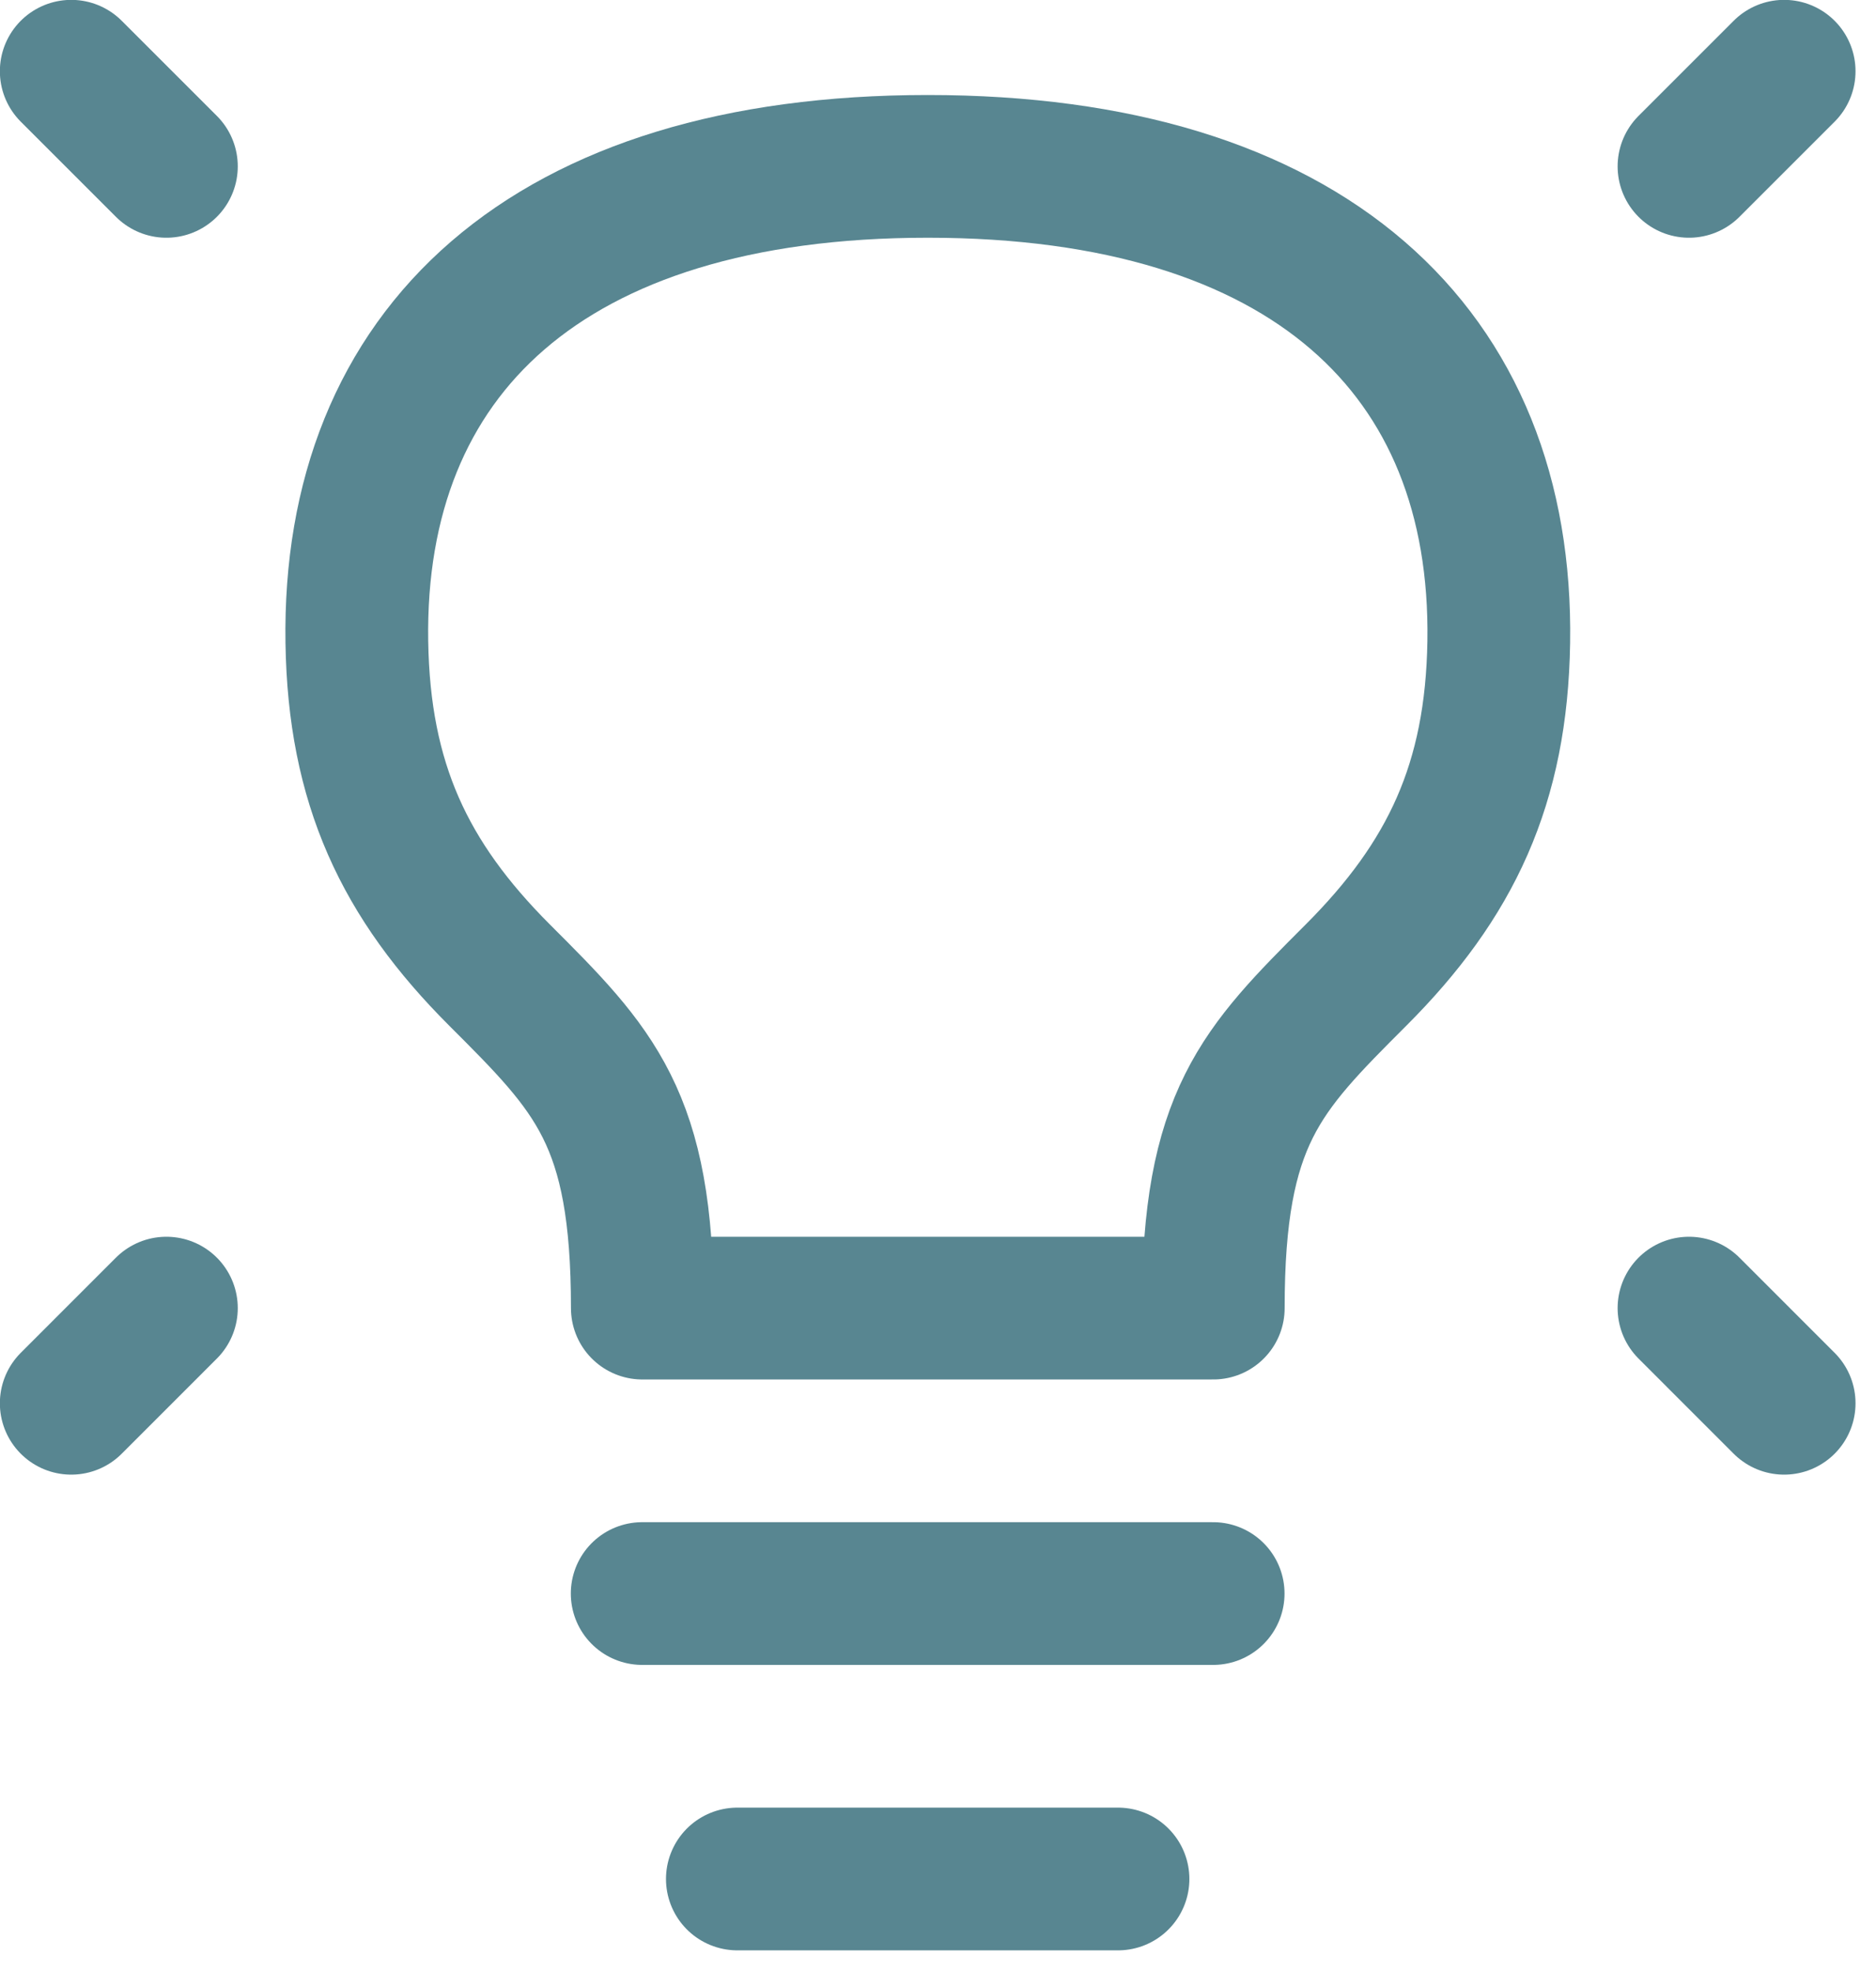
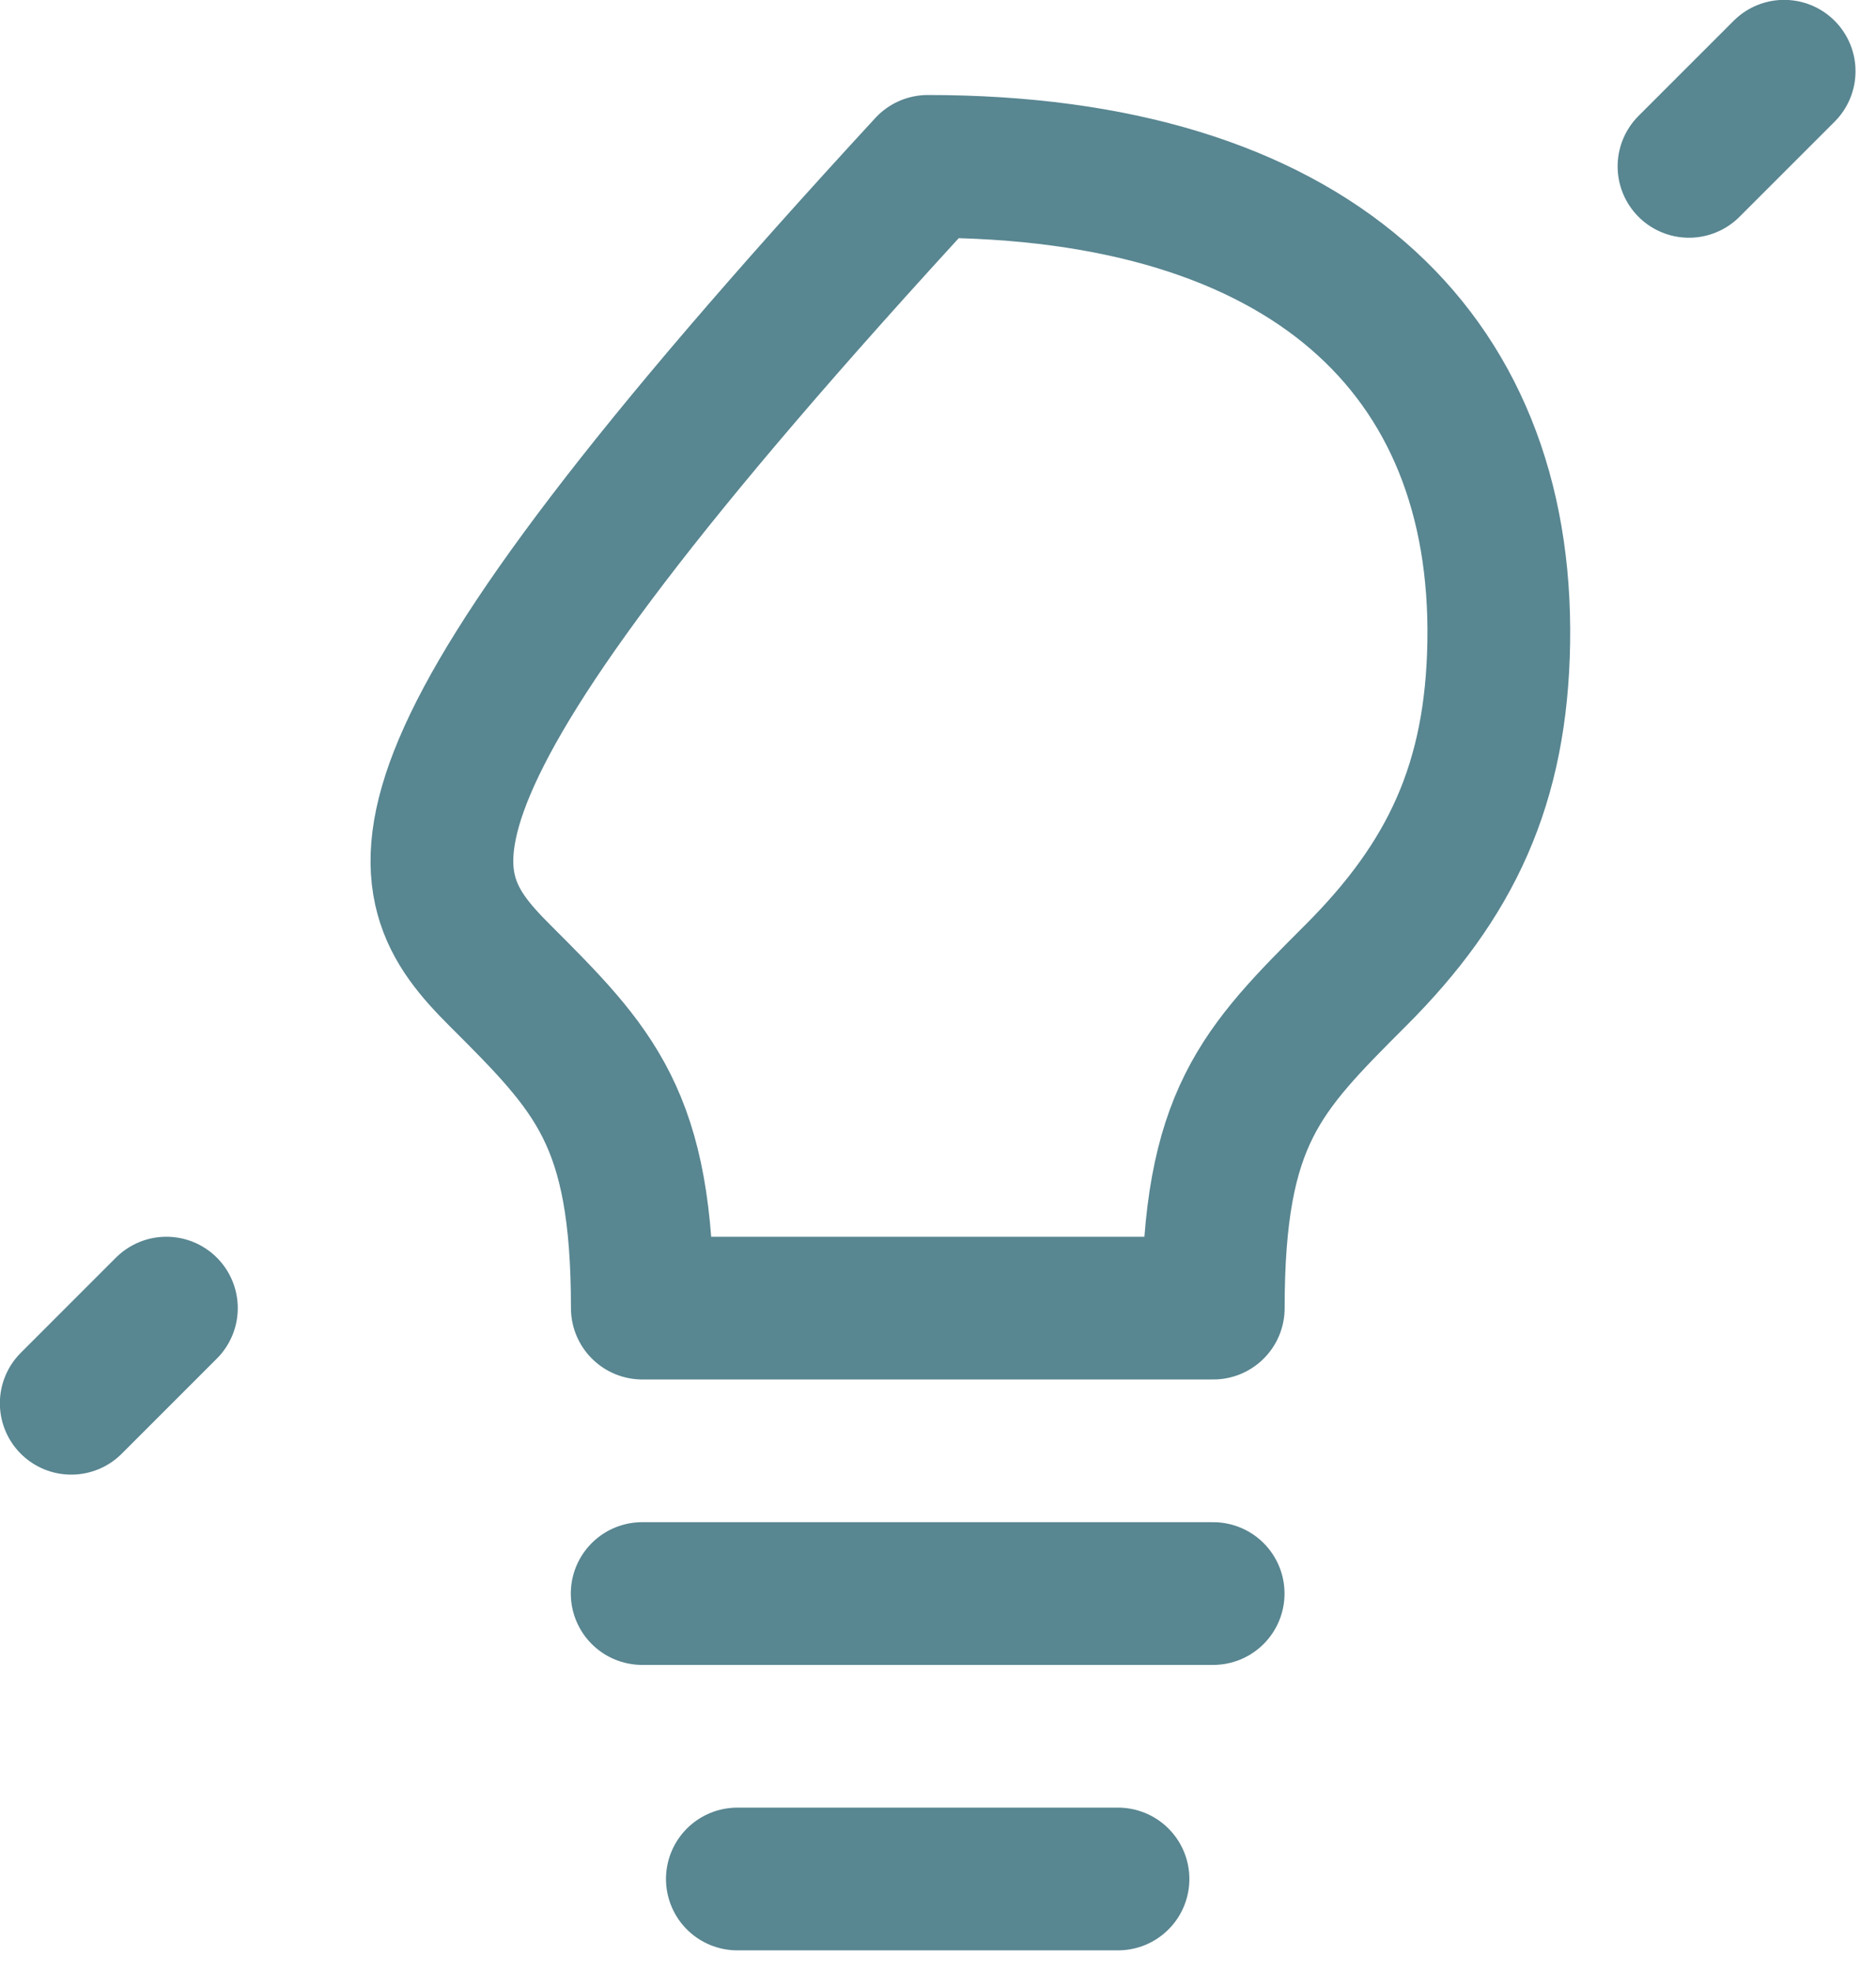
<svg xmlns="http://www.w3.org/2000/svg" width="79" height="83" viewBox="0 0 79 83" fill="none">
  <path d="M75.132 3L71.125 7.007" stroke="#588691" stroke-width="6.011" stroke-linecap="round" stroke-linejoin="round" />
-   <path d="M3 3L7.007 7.007" stroke="#588691" stroke-width="6.011" stroke-linecap="round" stroke-linejoin="round" />
-   <path d="M75.132 59.102L71.125 55.094" stroke="#588691" stroke-width="6.011" stroke-linecap="round" stroke-linejoin="round" />
  <path d="M3 59.102L7.007 55.094" stroke="#588691" stroke-width="6.011" stroke-linecap="round" stroke-linejoin="round" />
  <path d="M27.043 67.116H51.087" stroke="#588691" stroke-width="6.011" stroke-linecap="round" stroke-linejoin="round" />
  <path d="M31.051 79.138H47.08" stroke="#588691" stroke-width="6.011" stroke-linecap="round" stroke-linejoin="round" />
-   <path d="M39.07 7.007C23.041 7.007 14.834 14.823 15.027 27.044C15.12 33.002 17.03 37.062 21.038 41.069C25.046 45.076 27.049 47.08 27.049 55.094H51.092C51.093 47.08 53.096 45.076 57.102 41.069C61.109 37.062 63.02 33.002 63.114 27.044C63.306 14.823 55.1 7.007 39.07 7.007Z" stroke="#588691" stroke-width="6.011" stroke-linecap="round" stroke-linejoin="round" />
+   <path d="M39.07 7.007C15.12 33.002 17.03 37.062 21.038 41.069C25.046 45.076 27.049 47.08 27.049 55.094H51.092C51.093 47.08 53.096 45.076 57.102 41.069C61.109 37.062 63.02 33.002 63.114 27.044C63.306 14.823 55.1 7.007 39.07 7.007Z" stroke="#588691" stroke-width="6.011" stroke-linecap="round" stroke-linejoin="round" />
</svg>